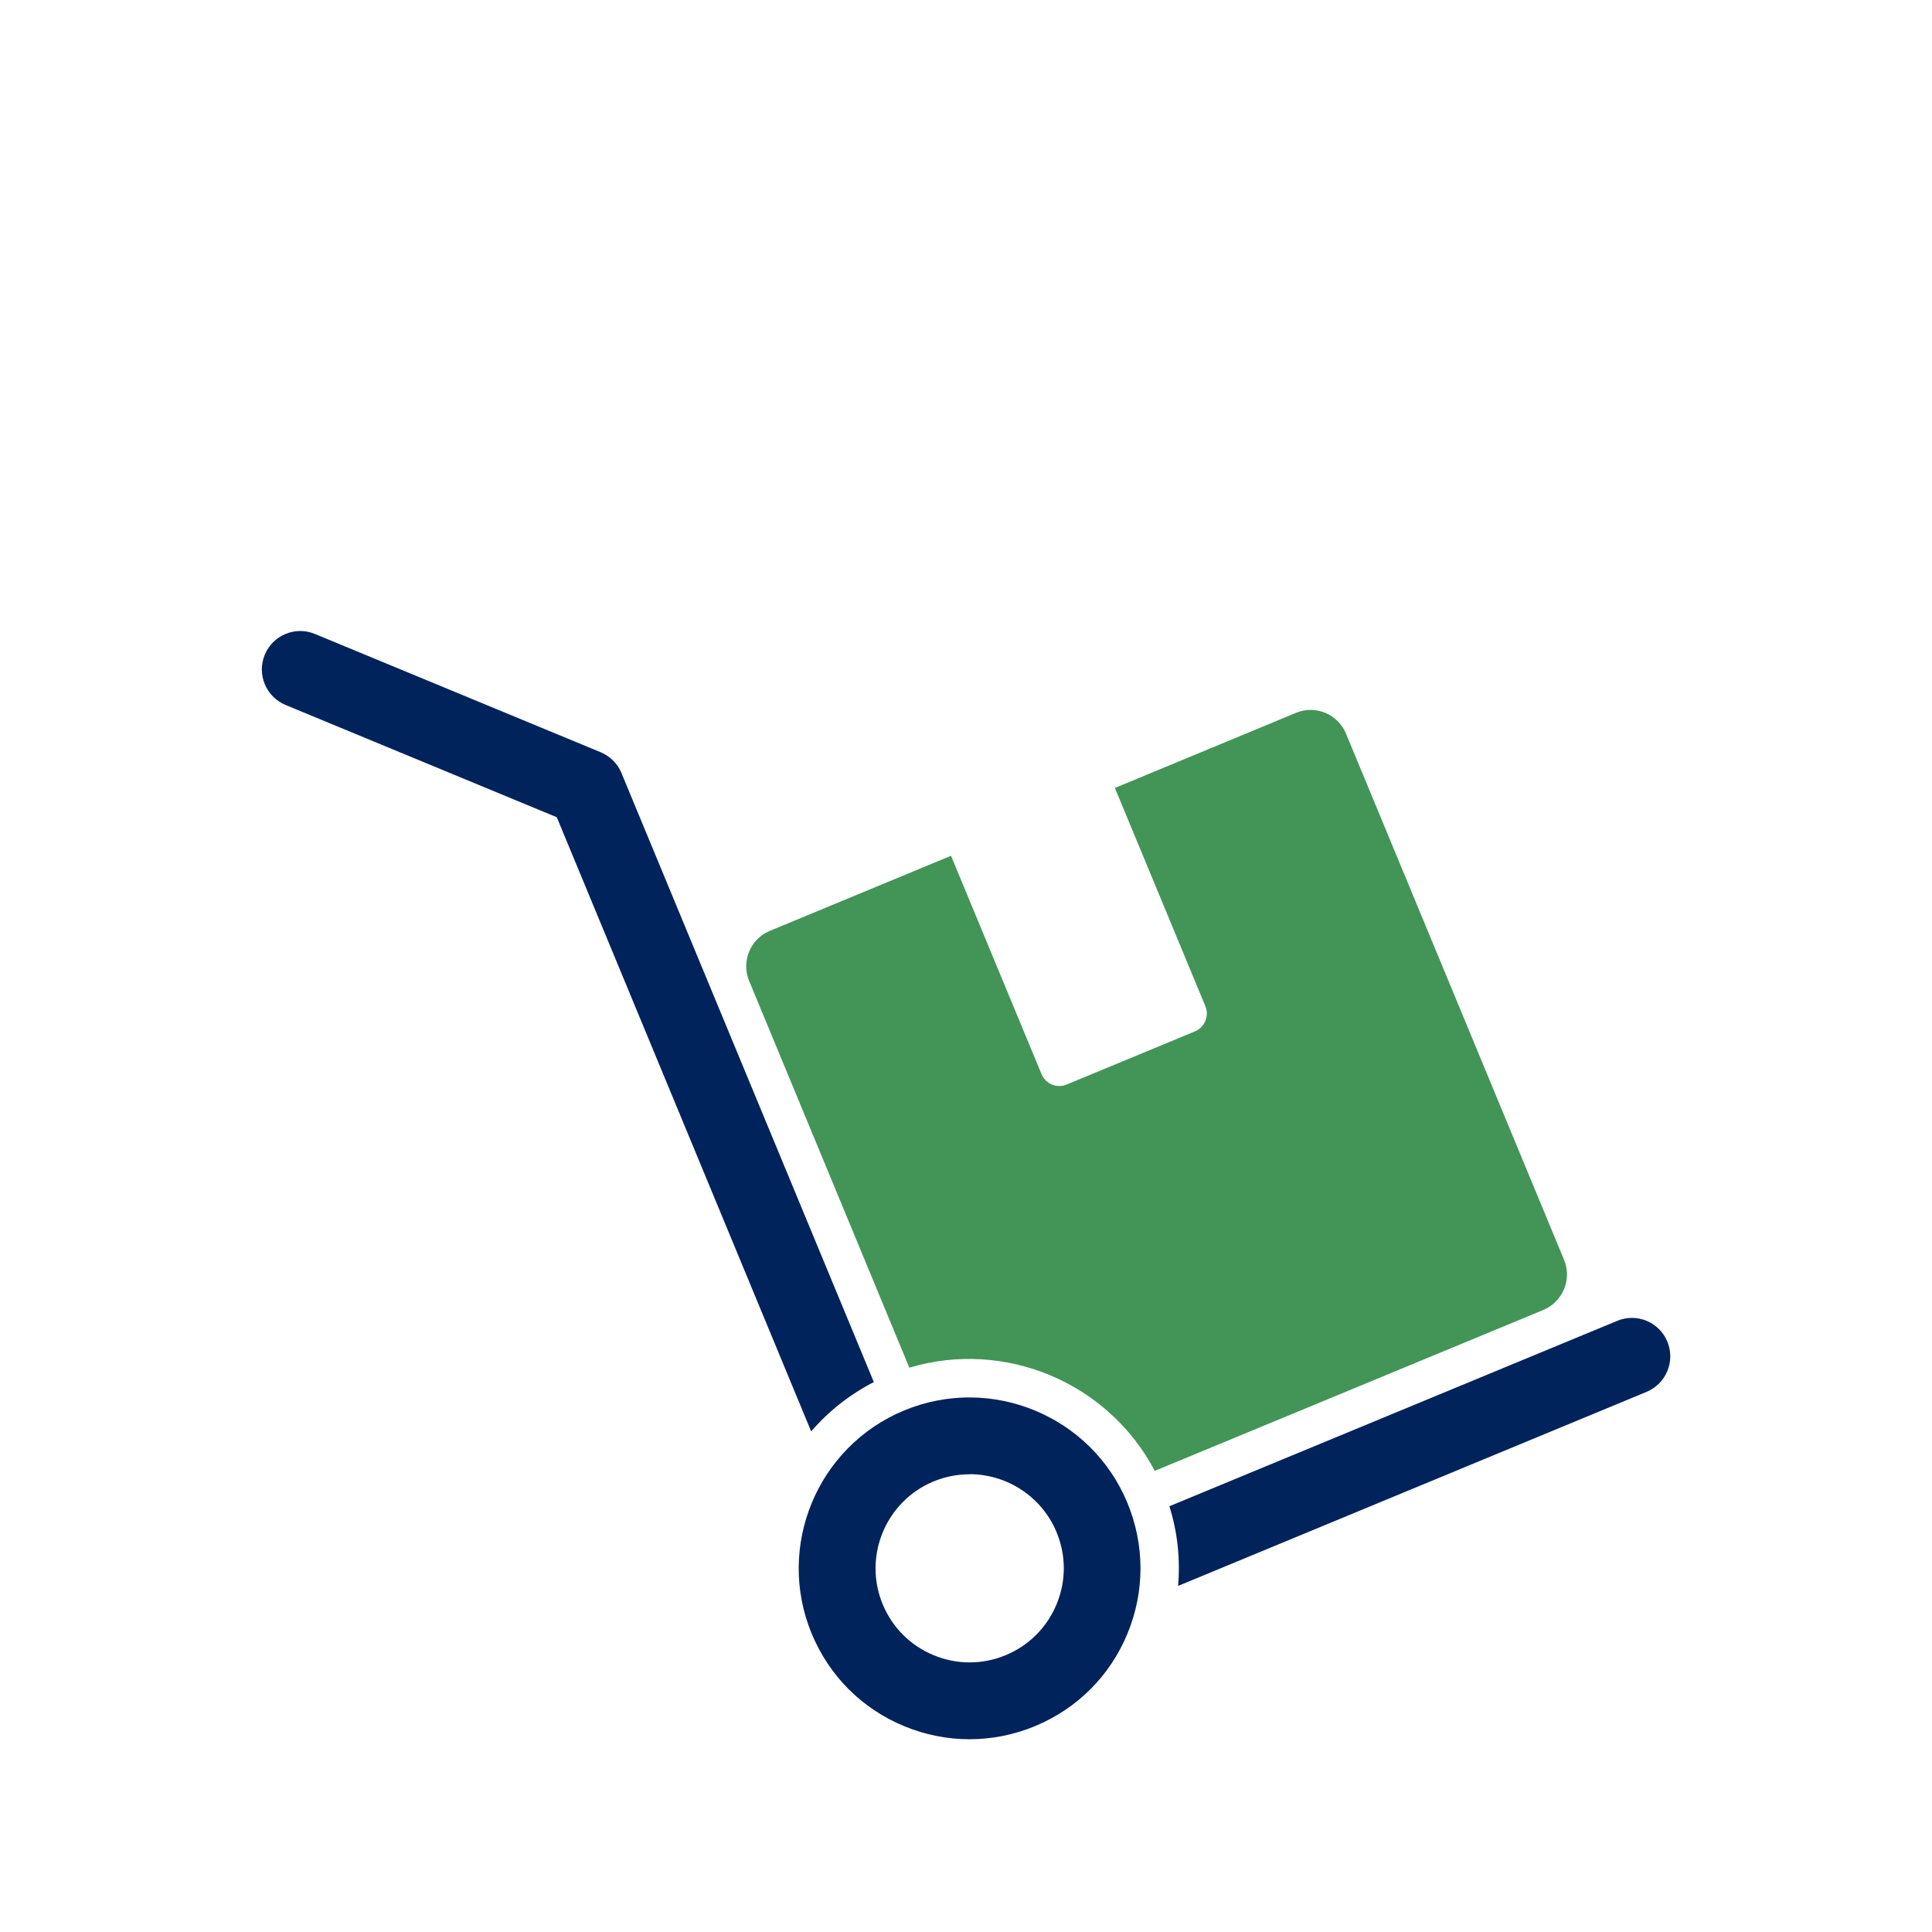
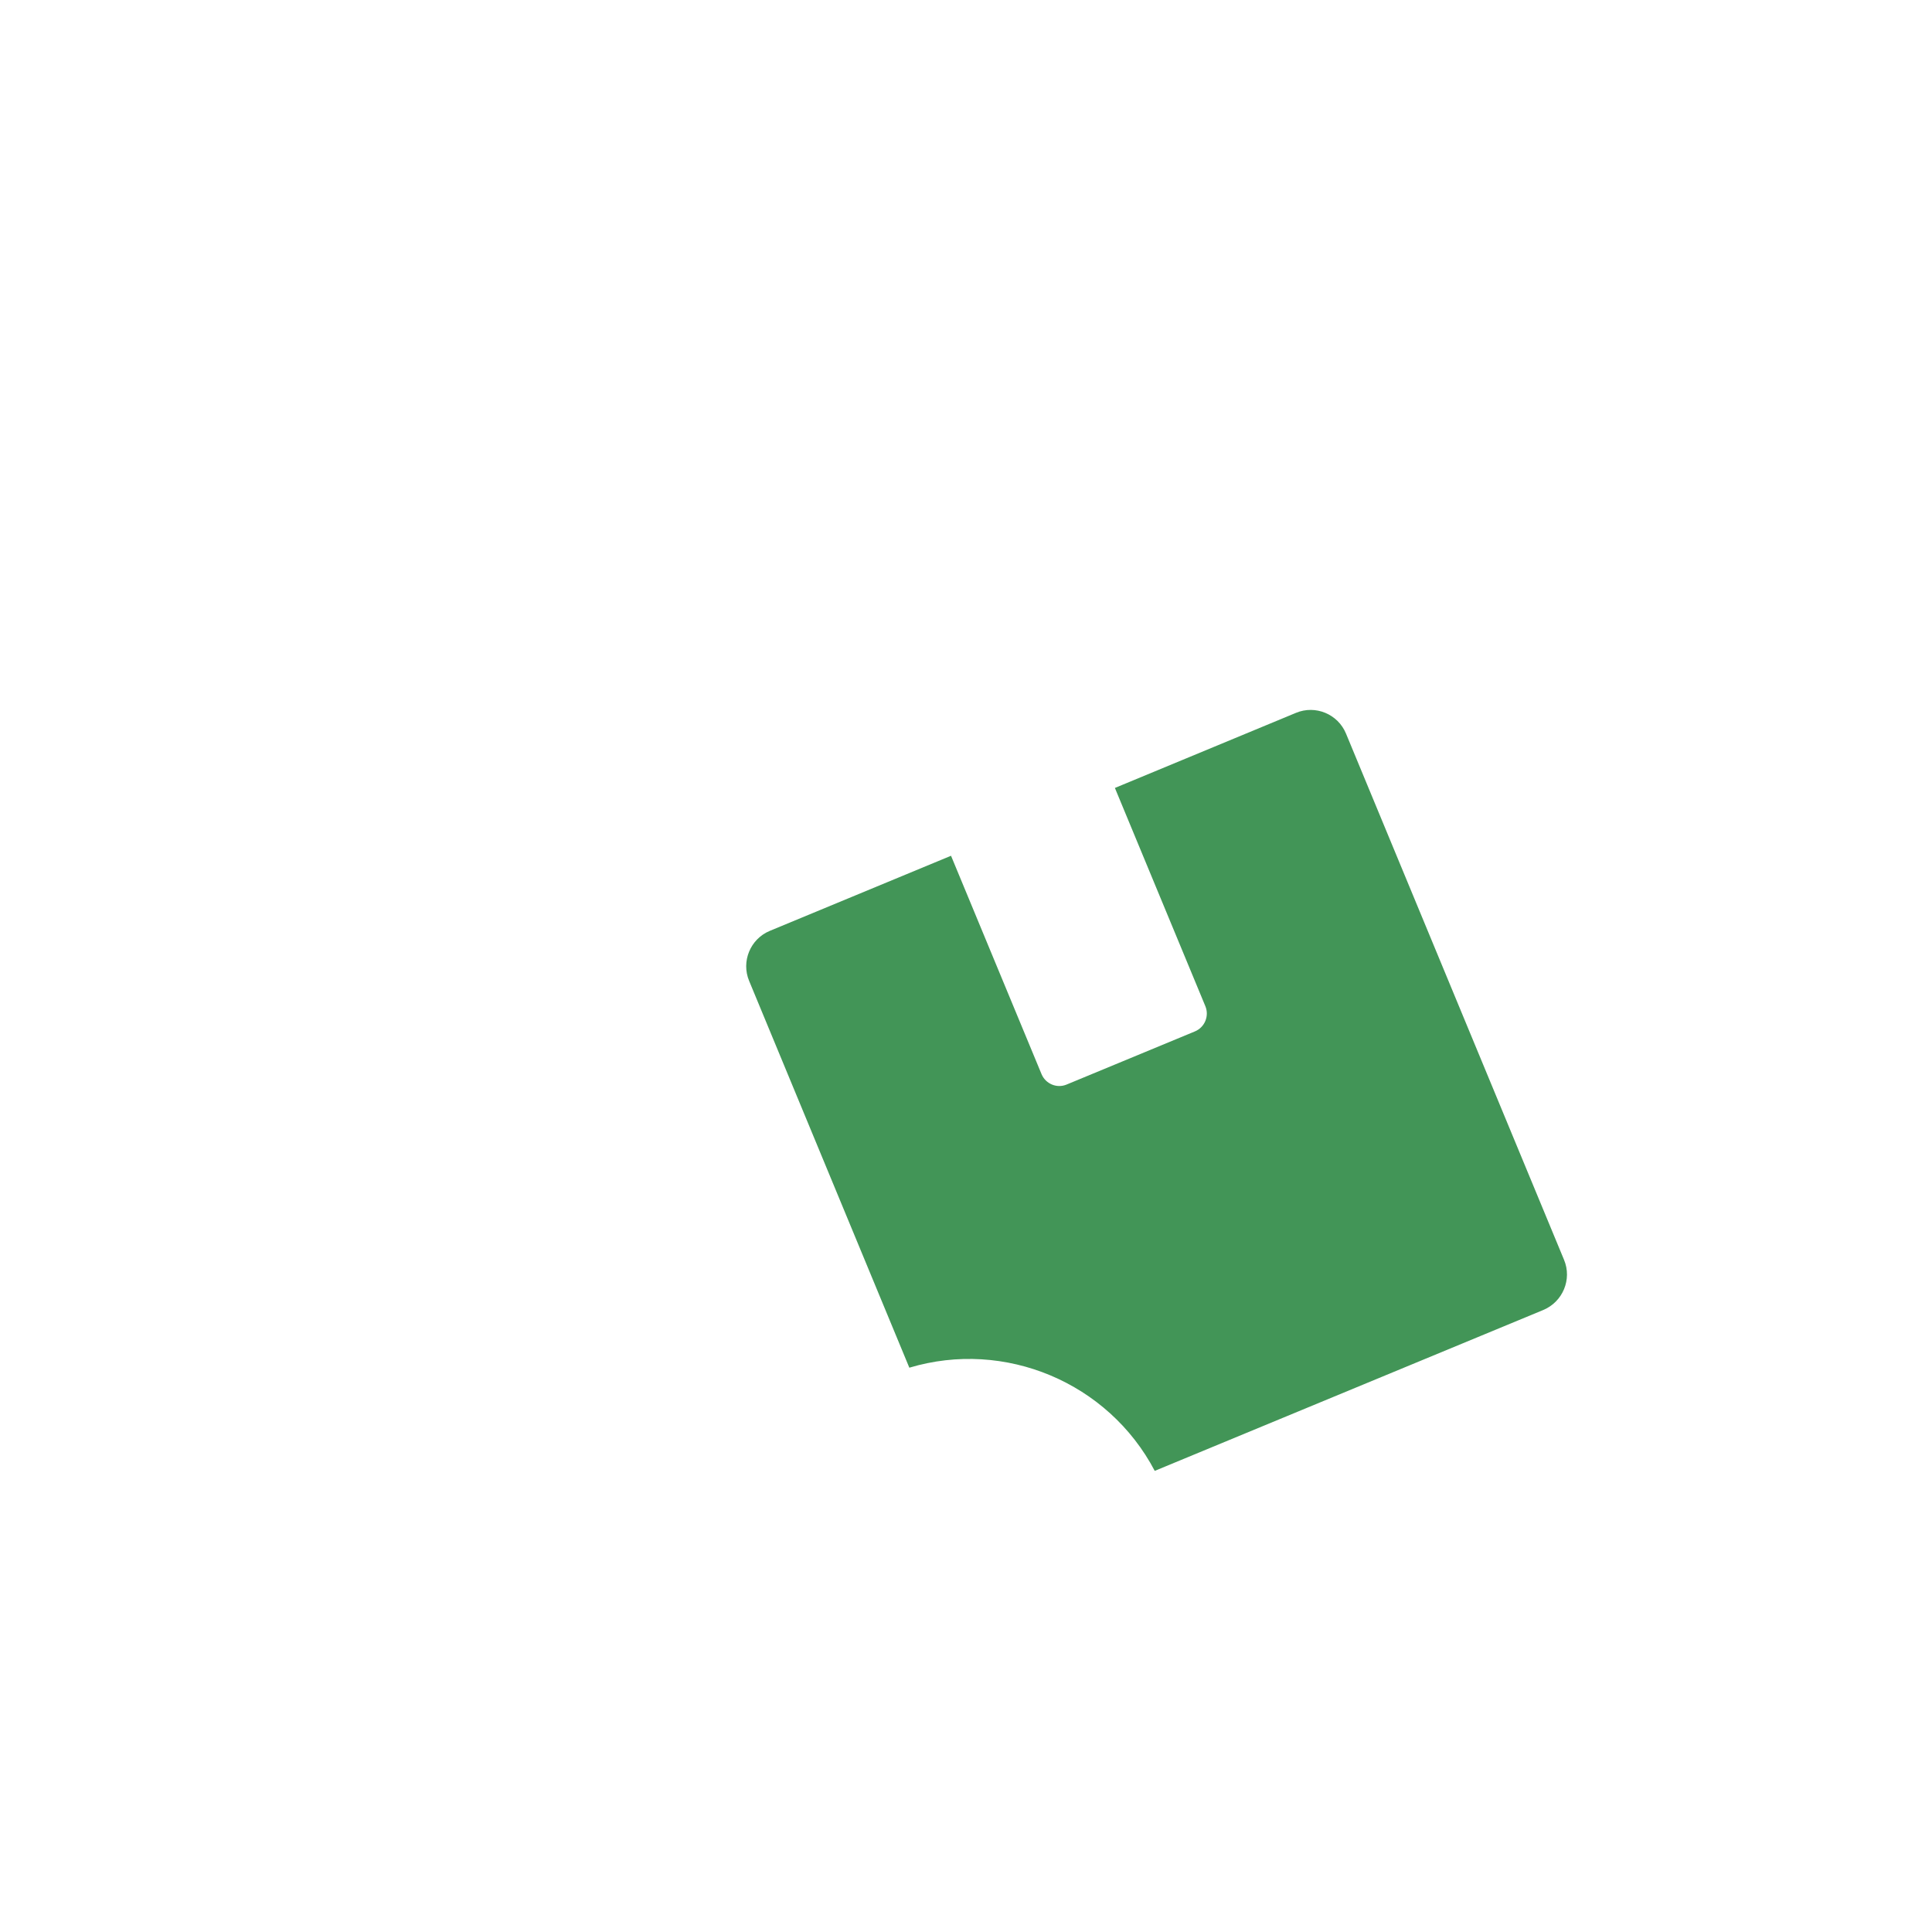
<svg xmlns="http://www.w3.org/2000/svg" id="Capa_1" data-name="Capa 1" viewBox="0 0 146.43 146.43">
  <defs>
    <style>
      .cls-1 {
        fill: #00235b;
      }

      .cls-2 {
        fill: #429557;
      }
    </style>
  </defs>
-   <path class="cls-1" d="M47.11,58.61l19.12,46.14c-1.85,.95-3.45,2.23-4.75,3.74l-19.28-46.55-20.56-8.51c-1.48-.62-2.19-2.32-1.57-3.81,.61-1.48,2.32-2.19,3.8-1.57l21.67,8.97c.71,.3,1.27,.86,1.57,1.58Z" />
-   <path class="cls-1" d="M124.8,105.49l-35.51,14.71c.17-1.99-.03-4.04-.66-6.04l33.94-14.05c1.48-.62,3.19,.09,3.8,1.57,.62,1.49-.09,3.19-1.57,3.81Z" />
  <path class="cls-2" d="M116.96,99.29l-29.44,12.19c-3.52-6.7-11.36-9.99-18.6-7.82l-12.14-29.31c-.62-1.48,.09-3.19,1.57-3.8l13.73-5.69,6.86,16.55c.31,.74,1.16,1.1,1.9,.79l9.73-4.03c.74-.31,1.09-1.16,.79-1.9l-6.86-16.55,13.72-5.69c1.48-.62,3.19,.09,3.8,1.58l16.52,39.87c.62,1.48-.09,3.19-1.58,3.81Z" />
-   <path class="cls-1" d="M73.48,131.82c-1.68,0-3.36-.33-4.95-.99-3.2-1.32-5.68-3.81-7.01-7.01-2.73-6.6,.41-14.19,7.01-16.92,6.6-2.73,14.19,.41,16.92,7.01h0c1.32,3.2,1.32,6.72,0,9.91-1.32,3.2-3.81,5.68-7.01,7.01-1.6,.66-3.28,.99-4.96,.99Zm0-20.08c-.91,0-1.83,.17-2.72,.54-3.63,1.5-5.36,5.68-3.86,9.31,.73,1.76,2.1,3.13,3.86,3.86,1.76,.73,3.7,.73,5.46,0,1.76-.73,3.13-2.1,3.86-3.86,.73-1.76,.73-3.7,0-5.46h0c-1.14-2.74-3.8-4.4-6.6-4.4Z" />
</svg>